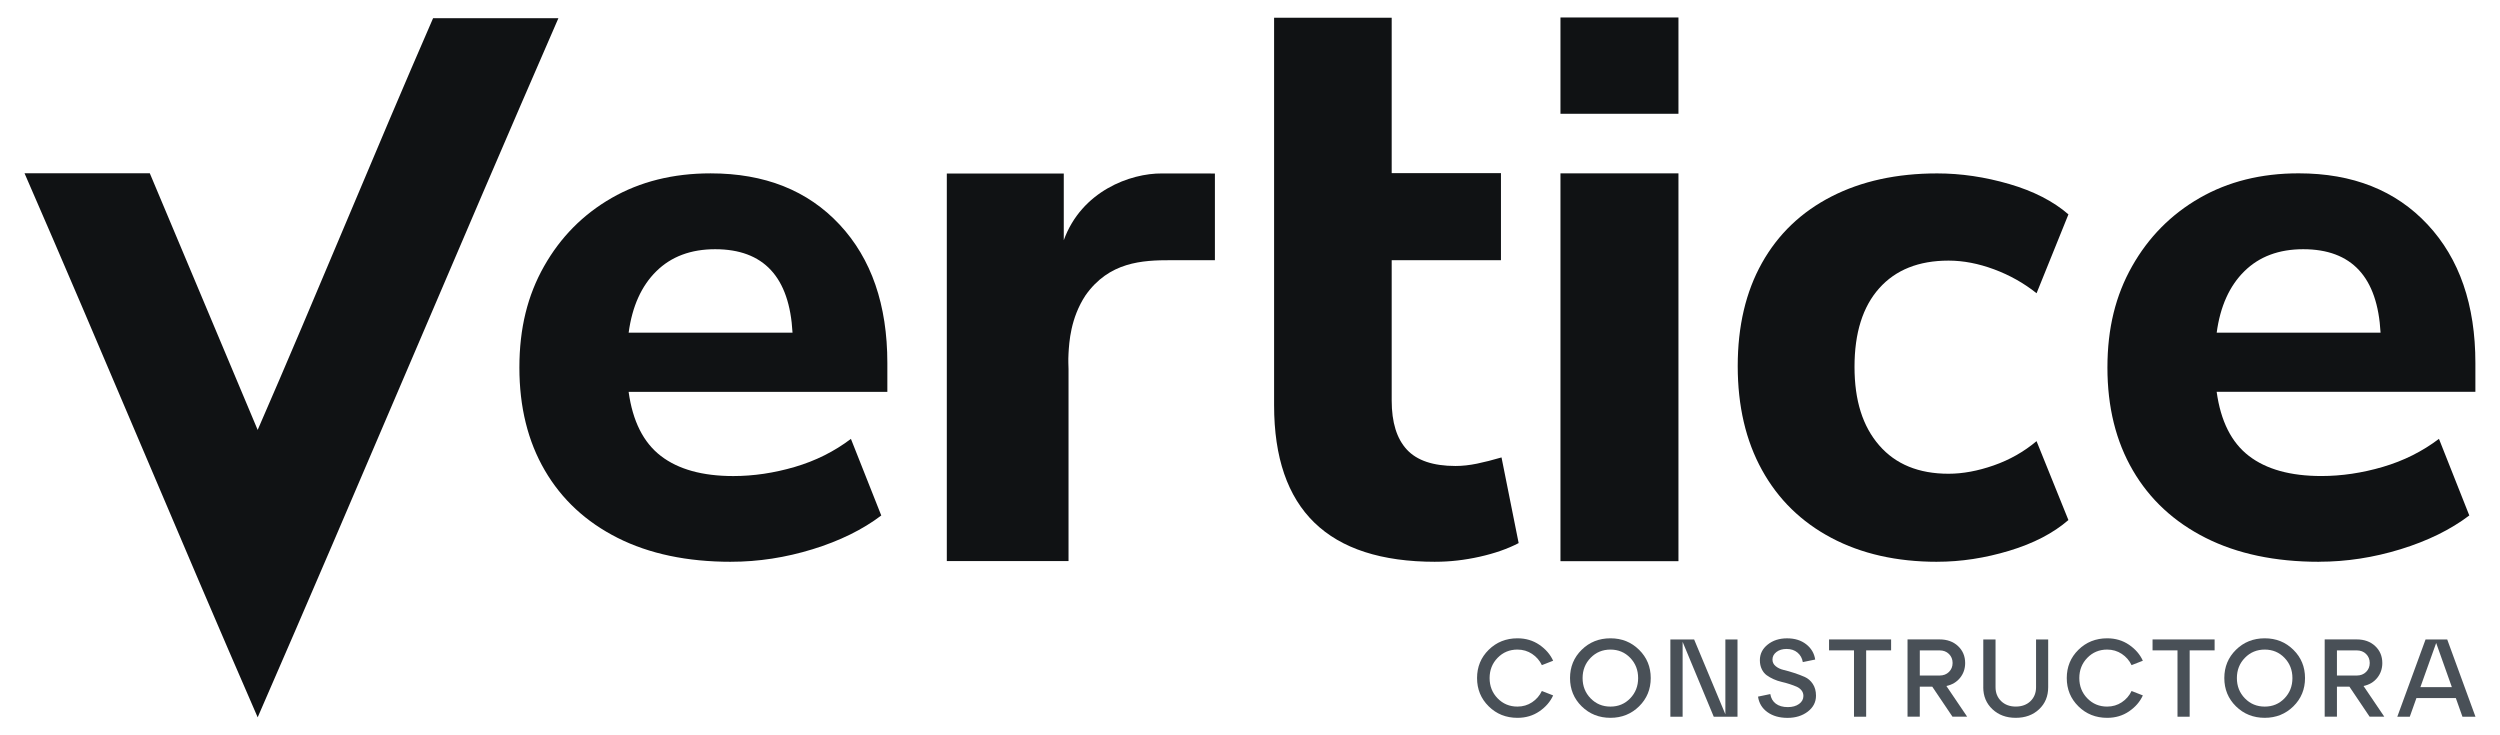
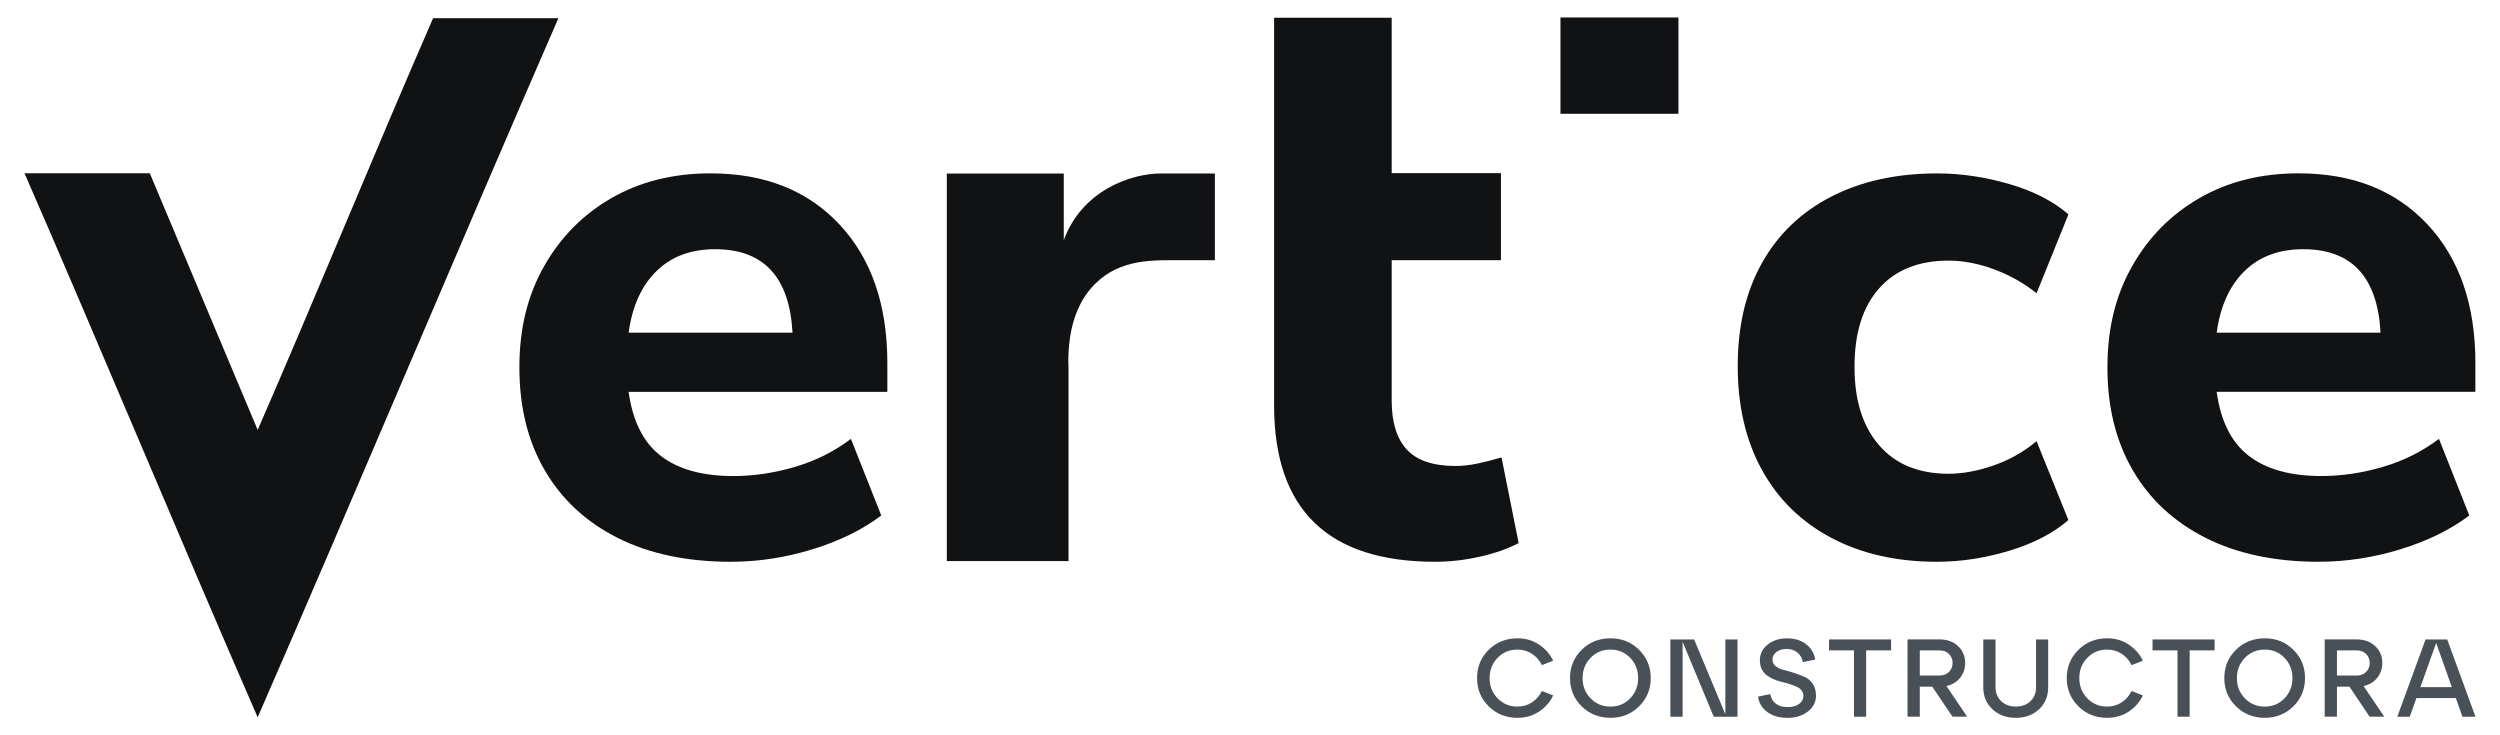
<svg xmlns="http://www.w3.org/2000/svg" id="Capa_1" viewBox="0 0 1020 300">
  <defs>
    <style>.cls-1{fill:#495057;}.cls-1,.cls-2{stroke-width:0px;}.cls-2{fill:#101214;}</style>
  </defs>
  <rect class="cls-2" x="636.67" y="7.13" width="48.14" height="39.29" />
  <path class="cls-2" d="M298.28,229.21c-17.95,0-33.38-3.25-46.28-9.75-12.9-6.5-22.81-15.68-29.72-27.55-6.92-11.86-10.37-25.85-10.37-41.94s3.35-29.46,10.06-41.32c6.7-11.86,15.89-21.15,27.55-27.86,11.66-6.7,25.12-10.06,40.4-10.06,22.08,0,39.62,6.96,52.62,20.89,13,13.93,19.5,32.76,19.5,56.49v11.76h-105.56c1.65,11.97,6.04,20.69,13.16,26.16,7.12,5.47,16.97,8.2,29.56,8.2,8.25,0,16.61-1.24,25.07-3.72,8.46-2.48,16.1-6.29,22.91-11.45l12.38,31.26c-7.64,5.78-16.98,10.37-28.01,13.77-11.04,3.4-22.13,5.11-33.28,5.11ZM291.78,101.68c-9.91,0-17.91,2.99-23.99,8.98-6.09,5.99-9.86,14.35-11.3,25.07h66.86c-1.24-22.7-11.76-34.05-31.57-34.05Z" />
  <path class="cls-2" d="M386.3,228.91V70.79h47.72v27.22c7.26-20.04,27.16-27.37,40.11-27.24,8.43,0,13.12.01,21.55.02,0,10.54,0,24.83,0,35.37-4.22.01-10.36.02-17.88,0-11.8-.02-25.33.69-34.93,14.37-6.1,9.29-6.65,19.06-6.92,23.82-.16,2.81-.01,4.88.01,6.22v78.35h-49.65Z" />
  <path class="cls-2" d="M585.61,229.21c-43.85,0-65.78-21.29-65.78-63.87V7.24h47.98v63.39h44.58v35.53h-44.58v57.27c0,8.9,2.07,15.57,6.2,20.02,4.13,4.45,10.75,6.67,19.86,6.67,2.75,0,5.67-.32,8.74-.95,3.07-.64,6.4-1.48,10.01-2.54l6.99,34.95c-4.45,2.33-9.75,4.18-15.89,5.56-6.15,1.38-12.18,2.06-18.11,2.06Z" />
-   <rect class="cls-2" x="636.67" y="70.73" width="48.14" height="158.23" />
  <path class="cls-2" d="M790.38,229.21c-16.51,0-30.9-3.25-43.17-9.75-12.28-6.5-21.72-15.73-28.32-27.7-6.61-11.96-9.9-26.1-9.9-42.4s3.3-30.33,9.9-42.09c6.6-11.76,16.04-20.78,28.32-27.08,12.27-6.29,26.66-9.44,43.17-9.44,9.7,0,19.5,1.45,29.4,4.33,9.9,2.89,17.95,7.02,24.14,12.38l-13,32.18c-5.16-4.12-10.94-7.37-17.33-9.75-6.4-2.37-12.59-3.56-18.57-3.56-12.18,0-21.61,3.77-28.32,11.3-6.71,7.53-10.06,18.21-10.06,32.03s3.35,24.29,10.06,32.03c6.7,7.74,16.14,11.6,28.32,11.6,5.77,0,11.91-1.13,18.41-3.4,6.5-2.27,12.33-5.57,17.48-9.9l13,32.19c-6.19,5.37-14.24,9.54-24.14,12.53-9.9,2.99-19.7,4.49-29.4,4.49Z" />
  <path class="cls-2" d="M946.2,229.21c-17.95,0-33.38-3.25-46.28-9.75-12.9-6.5-22.81-15.68-29.72-27.55-6.92-11.86-10.37-25.85-10.37-41.94s3.35-29.46,10.06-41.33c6.7-11.86,15.89-21.15,27.55-27.86,11.66-6.7,25.12-10.06,40.4-10.06,22.08,0,39.62,6.96,52.62,20.89,13,13.93,19.5,32.76,19.5,56.49v11.76h-105.56c1.65,11.97,6.04,20.69,13.16,26.16,7.12,5.47,16.97,8.2,29.56,8.2,8.25,0,16.61-1.24,25.07-3.72,8.46-2.48,16.1-6.29,22.91-11.45l12.38,31.26c-7.64,5.78-16.98,10.37-28.01,13.77-11.04,3.4-22.13,5.11-33.28,5.11ZM939.7,101.68c-9.91,0-17.91,2.99-23.99,8.98-6.09,5.99-9.86,14.35-11.3,25.07h66.86c-1.24-22.7-11.76-34.05-31.57-34.05Z" />
  <path class="cls-2" d="M227.83,7.42c-40.9,93.84-81.8,191.42-122.7,285.25C73.42,219.92,41.71,143.44,10,70.68h51.11l44.02,104.73c23.86-54.75,47.71-113.24,71.57-167.99h51.13Z" />
  <path class="cls-1" d="M607.39,288.18c-3.17-3.12-4.75-6.97-4.75-11.53s1.58-8.41,4.75-11.53c3.17-3.12,7.08-4.69,11.74-4.69,3.36,0,6.34.88,8.92,2.64,2.58,1.76,4.46,3.93,5.63,6.51l-4.6,1.8c-.9-1.89-2.23-3.42-3.99-4.59-1.76-1.17-3.75-1.76-5.97-1.76-3.22,0-5.91,1.12-8.09,3.36-2.18,2.24-3.27,4.99-3.27,8.27s1.09,6.03,3.27,8.27c2.18,2.24,4.87,3.36,8.09,3.36,2.22,0,4.21-.59,5.97-1.76,1.76-1.17,3.08-2.7,3.99-4.6l4.6,1.8c-1.17,2.58-3.05,4.75-5.63,6.51-2.58,1.76-5.56,2.64-8.92,2.64-4.66,0-8.57-1.56-11.74-4.69Z" />
  <path class="cls-1" d="M645.32,288.18c-3.17-3.12-4.75-6.97-4.75-11.53s1.58-8.41,4.75-11.53c3.17-3.12,7.08-4.69,11.74-4.69s8.52,1.56,11.69,4.69c3.17,3.12,4.75,6.97,4.75,11.53s-1.58,8.41-4.75,11.53c-3.17,3.12-7.07,4.69-11.69,4.69s-8.57-1.56-11.74-4.69ZM648.97,268.39c-2.18,2.24-3.27,4.99-3.27,8.27s1.09,6.03,3.27,8.27c2.18,2.24,4.87,3.36,8.09,3.36s5.9-1.12,8.06-3.36c2.16-2.24,3.24-4.99,3.24-8.27s-1.08-6.03-3.24-8.27c-2.16-2.24-4.85-3.36-8.06-3.36s-5.91,1.12-8.09,3.36Z" />
  <path class="cls-1" d="M703.95,291.43v-30.54h4.95v31.53h-9.69l-12.7-30.54v30.54h-5v-31.53h9.69l12.75,30.54Z" />
  <path class="cls-1" d="M717.28,284.22l5-1.04c.27,1.68,1.02,2.99,2.25,3.92,1.23.93,2.87,1.4,4.91,1.4,1.86,0,3.39-.43,4.57-1.28,1.18-.86,1.78-1.94,1.78-3.27,0-.87-.26-1.63-.77-2.27-.51-.64-1.18-1.15-2-1.51-.83-.36-1.77-.71-2.84-1.06s-2.16-.65-3.27-.9c-1.11-.25-2.2-.62-3.27-1.1-1.07-.48-2.01-1.02-2.84-1.62s-1.49-1.43-2-2.48-.77-2.27-.77-3.65c0-2.55,1.06-4.68,3.18-6.37,2.12-1.7,4.75-2.55,7.91-2.55s5.72.8,7.79,2.41c2.07,1.61,3.3,3.69,3.69,6.24l-5.05,1.04c-.27-1.59-.99-2.88-2.16-3.87-1.17-.99-2.66-1.49-4.46-1.49-1.68,0-3.06.41-4.14,1.24-1.08.83-1.62,1.85-1.62,3.09,0,1.08.43,1.98,1.31,2.7.87.72,1.97,1.24,3.29,1.55s2.75.72,4.28,1.22,2.96,1.04,4.28,1.62c1.32.59,2.42,1.53,3.29,2.84.87,1.31,1.31,2.91,1.31,4.8,0,2.61-1.11,4.78-3.33,6.49-2.23,1.71-4.99,2.57-8.29,2.57s-6.03-.78-8.2-2.34c-2.16-1.56-3.44-3.66-3.83-6.31Z" />
  <path class="cls-1" d="M761.38,292.42h-4.95v-27.07h-10.18v-4.46h25.32v4.46h-10.18v27.07Z" />
  <path class="cls-1" d="M794.13,279.89l8.47,12.52h-5.99l-8.25-12.25h-5.09v12.25h-5v-31.53h13.06c3.09,0,5.61.91,7.54,2.72s2.91,4.12,2.91,6.92c0,2.31-.69,4.32-2.07,6.04-1.38,1.71-3.24,2.82-5.59,3.33ZM791.34,265.35h-8.06v10.27h8.06c1.56,0,2.84-.49,3.83-1.46.99-.97,1.49-2.2,1.49-3.67s-.5-2.69-1.49-3.67c-.99-.98-2.27-1.46-3.83-1.46Z" />
  <path class="cls-1" d="M809.18,280.39v-19.5h5v19.5c0,2.31.77,4.21,2.3,5.68,1.53,1.47,3.51,2.21,5.95,2.21s4.5-.74,6.01-2.21,2.27-3.36,2.27-5.68v-19.5h4.95v19.5c0,3.67-1.24,6.66-3.71,8.99-2.48,2.33-5.65,3.49-9.53,3.49s-7.01-1.17-9.51-3.51c-2.49-2.34-3.74-5.33-3.74-8.97Z" />
  <path class="cls-1" d="M847.99,288.18c-3.17-3.12-4.75-6.97-4.75-11.53s1.58-8.41,4.75-11.53c3.17-3.12,7.08-4.69,11.74-4.69,3.36,0,6.34.88,8.92,2.64,2.58,1.76,4.46,3.93,5.63,6.51l-4.6,1.8c-.9-1.89-2.23-3.42-3.99-4.59-1.76-1.17-3.75-1.76-5.97-1.76-3.21,0-5.91,1.12-8.09,3.36-2.18,2.24-3.27,4.99-3.27,8.27s1.09,6.03,3.27,8.27c2.18,2.24,4.87,3.36,8.09,3.36,2.22,0,4.21-.59,5.97-1.76,1.76-1.17,3.09-2.7,3.99-4.6l4.6,1.8c-1.17,2.58-3.05,4.75-5.63,6.51-2.58,1.76-5.56,2.64-8.92,2.64-4.65,0-8.57-1.56-11.74-4.69Z" />
  <path class="cls-1" d="M893.37,292.42h-4.95v-27.07h-10.18v-4.46h25.32v4.46h-10.18v27.07Z" />
  <path class="cls-1" d="M912.27,288.18c-3.17-3.12-4.75-6.97-4.75-11.53s1.58-8.41,4.75-11.53c3.17-3.12,7.08-4.69,11.74-4.69s8.52,1.56,11.69,4.69c3.17,3.12,4.75,6.97,4.75,11.53s-1.58,8.41-4.75,11.53c-3.17,3.12-7.07,4.69-11.69,4.69s-8.57-1.56-11.74-4.69ZM915.92,268.39c-2.18,2.24-3.27,4.99-3.27,8.27s1.09,6.03,3.27,8.27c2.18,2.24,4.87,3.36,8.09,3.36s5.9-1.12,8.06-3.36,3.24-4.99,3.24-8.27-1.08-6.03-3.24-8.27c-2.16-2.24-4.85-3.36-8.06-3.36s-5.91,1.12-8.09,3.36Z" />
  <path class="cls-1" d="M964.32,279.89l8.47,12.52h-5.99l-8.24-12.25h-5.09v12.25h-5v-31.53h13.06c3.09,0,5.61.91,7.54,2.72,1.94,1.82,2.91,4.12,2.91,6.92,0,2.31-.69,4.32-2.07,6.04s-3.24,2.82-5.59,3.33ZM961.53,265.35h-8.06v10.27h8.06c1.56,0,2.84-.49,3.83-1.46.99-.97,1.49-2.2,1.49-3.67s-.5-2.69-1.49-3.67c-.99-.98-2.27-1.46-3.83-1.46Z" />
  <path class="cls-1" d="M1010,292.42h-5.32l-2.7-7.61h-16.08l-2.71,7.61h-5.09l11.53-31.53h8.83l11.53,31.53ZM993.96,262.33l-6.44,18.02h12.84l-6.4-18.02Z" />
</svg>